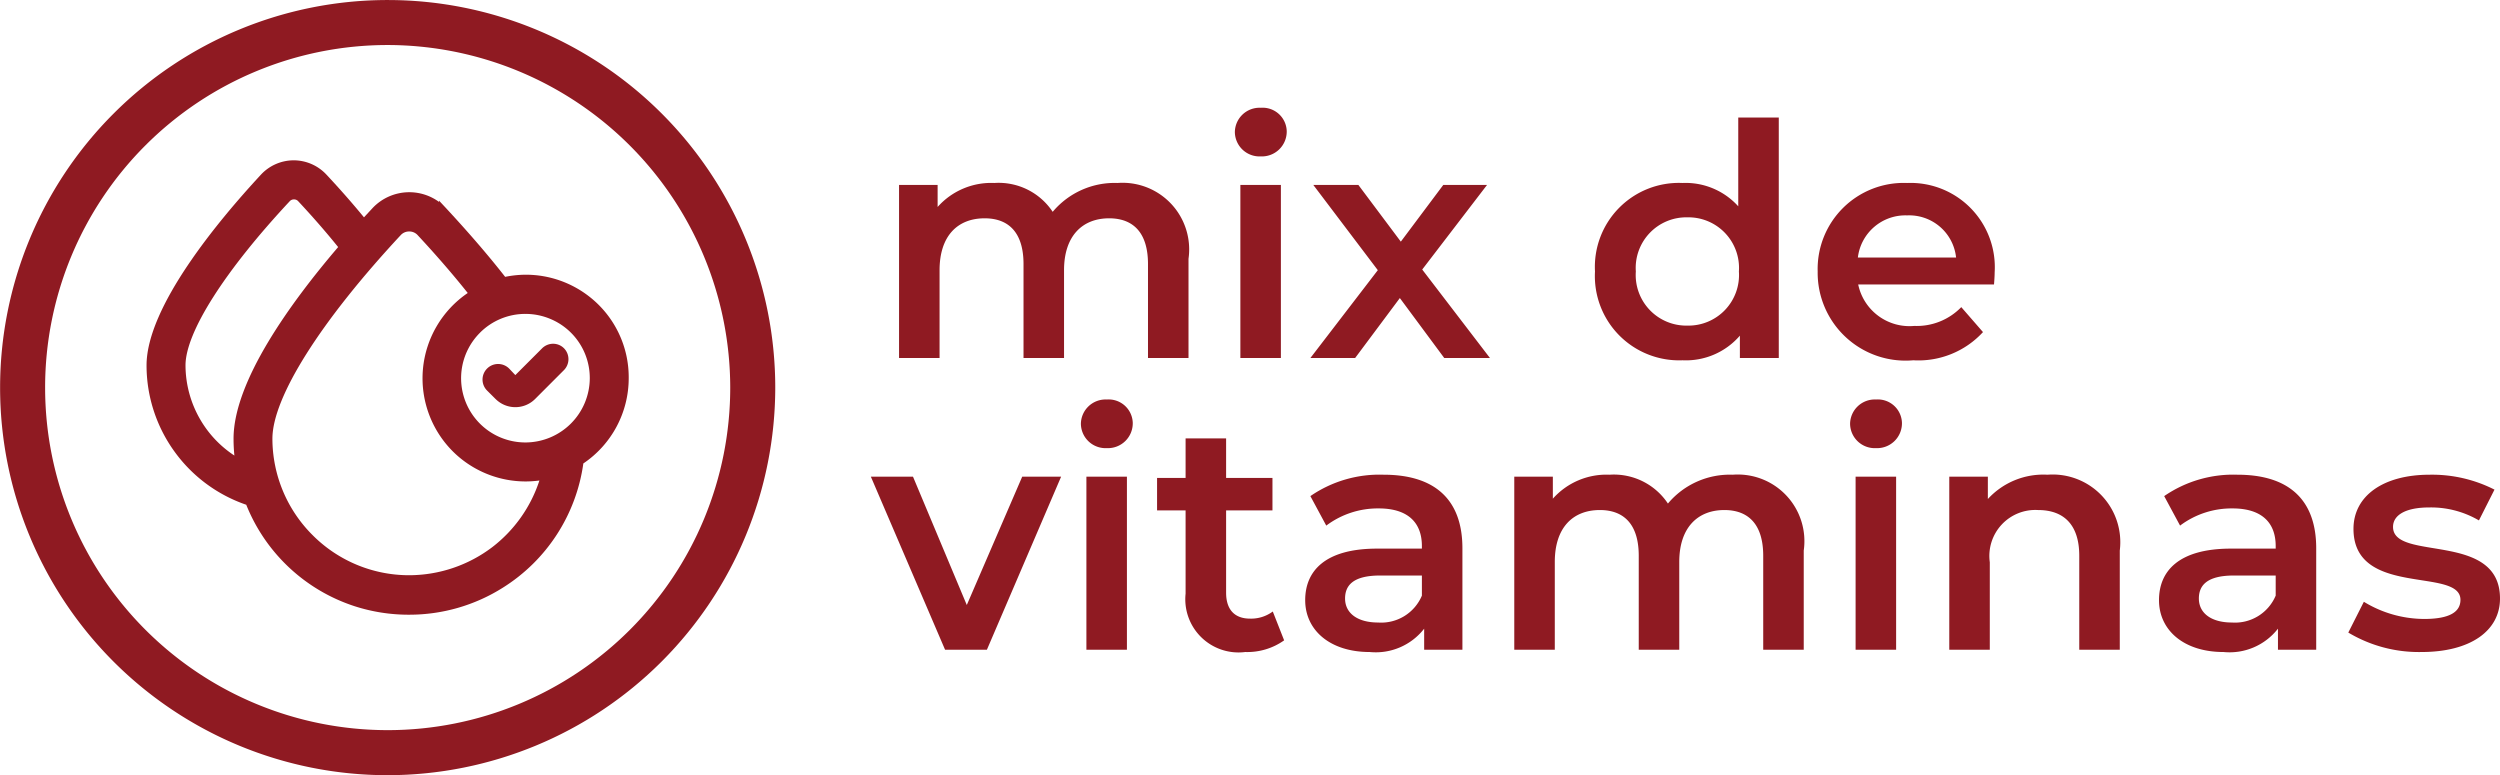
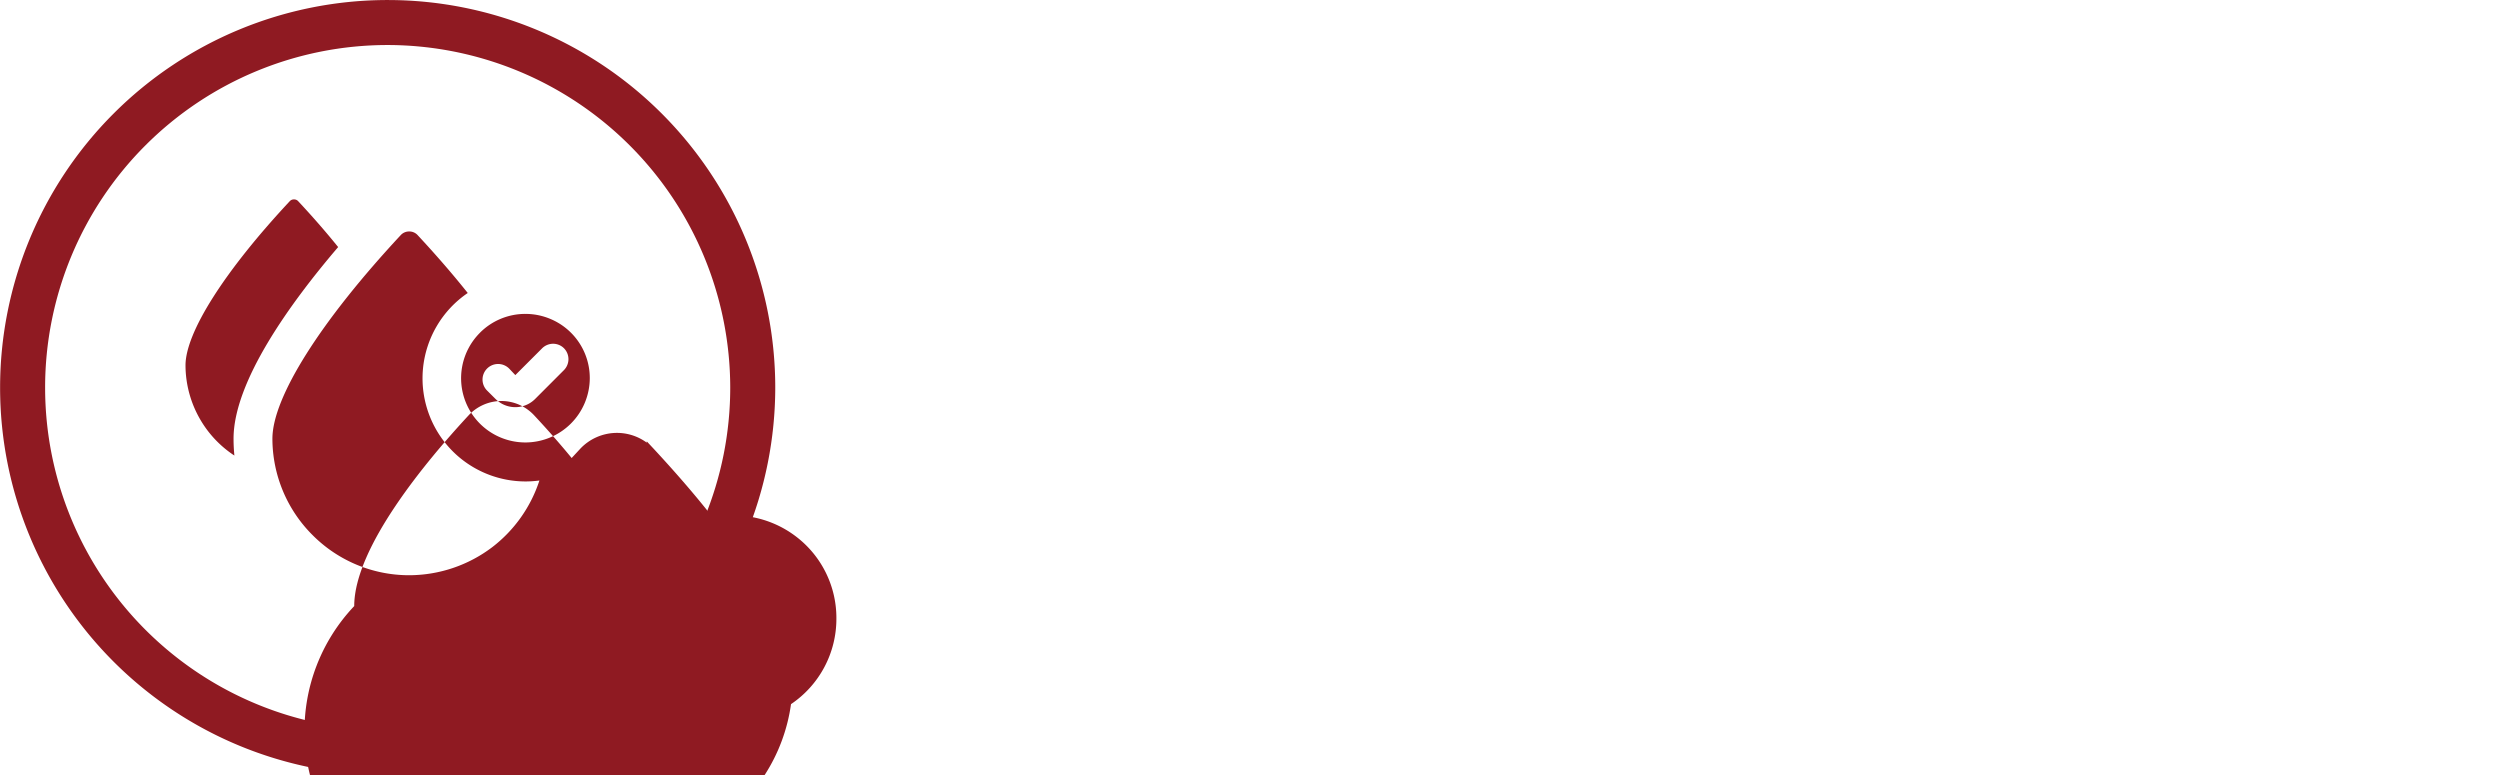
<svg xmlns="http://www.w3.org/2000/svg" viewBox="0 0 77.126 23.915" height="23.915" width="77.126">
  <g transform="translate(554.882 -588.455)" id="claim_lamen_home_vitaminas">
-     <path fill="#8f1a22" transform="translate(-527.966 599.5)" d="M7.56-5.4a2.492,2.492,0,0,0-2,.89,2,2,0,0,0-1.8-.89,2.212,2.212,0,0,0-1.75.74v-.68H.82V0H2.07V-2.71c0-1.06.56-1.6,1.39-1.6.76,0,1.2.46,1.2,1.41V0H5.91V-2.71c0-1.06.57-1.6,1.39-1.6.76,0,1.2.46,1.2,1.41V0H9.75V-3.06A2.055,2.055,0,0,0,7.56-5.4Zm4.42-.82a.767.767,0,0,0,.8-.78.744.744,0,0,0-.8-.72.761.761,0,0,0-.8.75A.761.761,0,0,0,11.98-6.22ZM11.35,0H12.6V-5.34H11.35Zm7.7,0L16.96-2.73l2-2.61H17.61L16.3-3.59,14.99-5.34H13.6l1.99,2.63L13.51,0h1.38l1.38-1.85L17.64,0Zm7.66-7.42v2.74a2.187,2.187,0,0,0-1.72-.72,2.591,2.591,0,0,0-2.7,2.73A2.6,2.6,0,0,0,24.99.07a2.2,2.2,0,0,0,1.77-.76V0h1.2V-7.42ZM25.14-1a1.561,1.561,0,0,1-1.59-1.67,1.561,1.561,0,0,1,1.59-1.67,1.561,1.561,0,0,1,1.59,1.67A1.561,1.561,0,0,1,25.14-1Zm9.48-1.64a2.6,2.6,0,0,0-2.7-2.76,2.656,2.656,0,0,0-2.76,2.73A2.711,2.711,0,0,0,32.11.07,2.707,2.707,0,0,0,34.26-.8l-.67-.77a1.914,1.914,0,0,1-1.45.58,1.616,1.616,0,0,1-1.73-1.28H34.6C34.61-2.39,34.62-2.54,34.62-2.64ZM31.92-4.4a1.454,1.454,0,0,1,1.51,1.3H30.4A1.476,1.476,0,0,1,31.92-4.4ZM4.62,3.66,2.91,7.62,1.25,3.66H-.05L2.24,9H3.53L5.82,3.66Zm2.61-.88A.767.767,0,0,0,8.03,2a.744.744,0,0,0-.8-.72.761.761,0,0,0-.8.75A.761.761,0,0,0,7.23,2.78ZM6.6,9H7.85V3.66H6.6Zm5.75-1.18a1.124,1.124,0,0,1-.7.22c-.48,0-.74-.28-.74-.8V4.7h1.43v-1H10.91V2.48H9.66V3.7H8.78v1h.88V7.27a1.641,1.641,0,0,0,1.84,1.8,1.964,1.964,0,0,0,1.2-.36ZM15.77,3.6a3.755,3.755,0,0,0-2.26.66l.49.91a2.644,2.644,0,0,1,1.62-.53c.89,0,1.33.43,1.33,1.16v.08H15.57c-1.62,0-2.22.7-2.22,1.59,0,.93.77,1.6,1.99,1.6a1.892,1.892,0,0,0,1.68-.72V9H18.2V5.87C18.2,4.33,17.31,3.6,15.77,3.6ZM15.6,8.16c-.64,0-1.02-.29-1.02-.74,0-.39.23-.71,1.08-.71h1.29v.62A1.361,1.361,0,0,1,15.6,8.16ZM26.54,3.6a2.492,2.492,0,0,0-2,.89,2,2,0,0,0-1.8-.89,2.212,2.212,0,0,0-1.75.74V3.66H19.8V9h1.25V6.29c0-1.06.56-1.6,1.39-1.6.76,0,1.2.46,1.2,1.41V9h1.25V6.29c0-1.06.57-1.6,1.39-1.6.76,0,1.2.46,1.2,1.41V9h1.25V5.94A2.055,2.055,0,0,0,26.54,3.6Zm4.42-.82a.767.767,0,0,0,.8-.78.744.744,0,0,0-.8-.72.761.761,0,0,0-.8.75A.761.761,0,0,0,30.96,2.78ZM30.33,9h1.25V3.66H30.33Zm5.92-5.4a2.322,2.322,0,0,0-1.84.75V3.66H33.22V9h1.25V6.3a1.418,1.418,0,0,1,1.49-1.61c.8,0,1.27.46,1.27,1.41V9h1.25V5.94A2.087,2.087,0,0,0,36.25,3.6Zm5.86,0a3.755,3.755,0,0,0-2.26.66l.49.91a2.644,2.644,0,0,1,1.62-.53c.89,0,1.33.43,1.33,1.16v.08H41.91c-1.62,0-2.22.7-2.22,1.59,0,.93.77,1.6,1.99,1.6a1.892,1.892,0,0,0,1.68-.72V9h1.18V5.87C44.54,4.33,43.65,3.6,42.11,3.6Zm-.17,4.56c-.64,0-1.02-.29-1.02-.74,0-.39.23-.71,1.08-.71h1.29v.62A1.361,1.361,0,0,1,41.94,8.16Zm5.85.91c1.5,0,2.42-.65,2.42-1.65,0-2.09-3.3-1.13-3.3-2.21,0-.35.36-.6,1.12-.6a2.923,2.923,0,0,1,1.53.4l.48-.95a4.25,4.25,0,0,0-2-.46c-1.44,0-2.35.66-2.35,1.67,0,2.13,3.3,1.17,3.3,2.19,0,.37-.33.59-1.12.59a3.593,3.593,0,0,1-1.86-.53l-.48.95A4.243,4.243,0,0,0,47.79,9.07Z" data-name="Caminho 11883" id="Caminho_11883" />
    <g transform="translate(-546.315 597.021)" data-name="Arte 190" id="Arte_190">
      <g transform="translate(-8.566 -8.566)" data-name="Grupo 5041" id="Grupo_5041">
        <path fill="#8f1a22" d="M11.957,23.915A11.957,11.957,0,1,1,23.916,11.959,11.97,11.97,0,0,1,11.957,23.915m0-22.526a10.568,10.568,0,1,0,10.57,10.57,10.581,10.581,0,0,0-10.57-10.57" data-name="Caminho 11869" id="Caminho_11869" />
-         <path stroke-width="1" stroke="rgba(0,0,0,0)" fill="#8f1a22" transform="translate(4117.358 -2340.03)" d="M-4106.431,2358.728a5.4,5.4,0,0,1-3.331-3.126,4.544,4.544,0,0,1-2.209-1.634,4.539,4.539,0,0,1-.867-2.665c0-1.809,2.214-4.466,3.533-5.889a1.383,1.383,0,0,1,1.007-.438,1.384,1.384,0,0,1,1.007.438c.419.448.809.892,1.161,1.321l.255-.275a1.556,1.556,0,0,1,1.139-.5,1.555,1.555,0,0,1,.922.3v-.039l.217.232c.684.738,1.3,1.45,1.822,2.118a3.267,3.267,0,0,1,.642-.066,3.181,3.181,0,0,1,1.977.693,3.155,3.155,0,0,1,1.193,2.493,3.172,3.172,0,0,1-1.4,2.637,5.4,5.4,0,0,1-2.484,3.833,5.408,5.408,0,0,1-2.887.833A5.424,5.424,0,0,1-4106.431,2358.728Zm1.439-11.449c-2.48,2.664-3.963,5.013-3.963,6.284a4.205,4.205,0,0,0,1.241,2.977,4.2,4.2,0,0,0,2.983,1.236,4.253,4.253,0,0,0,2.561-.868,4.253,4.253,0,0,0,1.452-2.054,3.258,3.258,0,0,1-.425.029,3.187,3.187,0,0,1-2.124-.812,3.188,3.188,0,0,1-1.044-2.654,3.187,3.187,0,0,1,1.382-2.348c-.467-.586-.989-1.187-1.549-1.789a.345.345,0,0,0-.255-.109A.349.349,0,0,0-4104.992,2347.279Zm-3.427-1.043c-2.015,2.159-3.217,4.053-3.217,5.066a3.341,3.341,0,0,0,.467,1.691,3.326,3.326,0,0,0,1.041,1.091c-.017-.17-.026-.345-.026-.52,0-1.758,1.738-4.17,3.227-5.912-.384-.476-.8-.952-1.232-1.414a.168.168,0,0,0-.125-.056h-.005A.171.171,0,0,0-4108.419,2346.236Zm5.868,4.059a1.981,1.981,0,0,0-.432,2.161,1.983,1.983,0,0,0,1.835,1.224,1.99,1.99,0,0,0,1.984-1.983,1.976,1.976,0,0,0-1.226-1.832,1.975,1.975,0,0,0-.759-.151A1.974,1.974,0,0,0-4102.551,2350.294Zm.485,2.049-.269-.268a.48.48,0,0,1,.006-.679.481.481,0,0,1,.679.005l.189.2.821-.821h0a.485.485,0,0,1,.337-.146.475.475,0,0,1,.342.138.48.48,0,0,1,.139.341.481.481,0,0,1-.145.34l-.887.888a.859.859,0,0,1-.606.249A.859.859,0,0,1-4102.066,2352.343Z" data-name="Caminho 11873" id="Caminho_11873" />
+         <path stroke-width="1" stroke="rgba(0,0,0,0)" fill="#8f1a22" transform="translate(4117.358 -2340.03)" d="M-4106.431,2358.728c0-1.809,2.214-4.466,3.533-5.889a1.383,1.383,0,0,1,1.007-.438,1.384,1.384,0,0,1,1.007.438c.419.448.809.892,1.161,1.321l.255-.275a1.556,1.556,0,0,1,1.139-.5,1.555,1.555,0,0,1,.922.3v-.039l.217.232c.684.738,1.3,1.45,1.822,2.118a3.267,3.267,0,0,1,.642-.066,3.181,3.181,0,0,1,1.977.693,3.155,3.155,0,0,1,1.193,2.493,3.172,3.172,0,0,1-1.4,2.637,5.4,5.4,0,0,1-2.484,3.833,5.408,5.408,0,0,1-2.887.833A5.424,5.424,0,0,1-4106.431,2358.728Zm1.439-11.449c-2.48,2.664-3.963,5.013-3.963,6.284a4.205,4.205,0,0,0,1.241,2.977,4.2,4.2,0,0,0,2.983,1.236,4.253,4.253,0,0,0,2.561-.868,4.253,4.253,0,0,0,1.452-2.054,3.258,3.258,0,0,1-.425.029,3.187,3.187,0,0,1-2.124-.812,3.188,3.188,0,0,1-1.044-2.654,3.187,3.187,0,0,1,1.382-2.348c-.467-.586-.989-1.187-1.549-1.789a.345.345,0,0,0-.255-.109A.349.349,0,0,0-4104.992,2347.279Zm-3.427-1.043c-2.015,2.159-3.217,4.053-3.217,5.066a3.341,3.341,0,0,0,.467,1.691,3.326,3.326,0,0,0,1.041,1.091c-.017-.17-.026-.345-.026-.52,0-1.758,1.738-4.17,3.227-5.912-.384-.476-.8-.952-1.232-1.414a.168.168,0,0,0-.125-.056h-.005A.171.171,0,0,0-4108.419,2346.236Zm5.868,4.059a1.981,1.981,0,0,0-.432,2.161,1.983,1.983,0,0,0,1.835,1.224,1.99,1.99,0,0,0,1.984-1.983,1.976,1.976,0,0,0-1.226-1.832,1.975,1.975,0,0,0-.759-.151A1.974,1.974,0,0,0-4102.551,2350.294Zm.485,2.049-.269-.268a.48.48,0,0,1,.006-.679.481.481,0,0,1,.679.005l.189.2.821-.821h0a.485.485,0,0,1,.337-.146.475.475,0,0,1,.342.138.48.48,0,0,1,.139.341.481.481,0,0,1-.145.34l-.887.888a.859.859,0,0,1-.606.249A.859.859,0,0,1-4102.066,2352.343Z" data-name="Caminho 11873" id="Caminho_11873" />
      </g>
    </g>
  </g>
</svg>